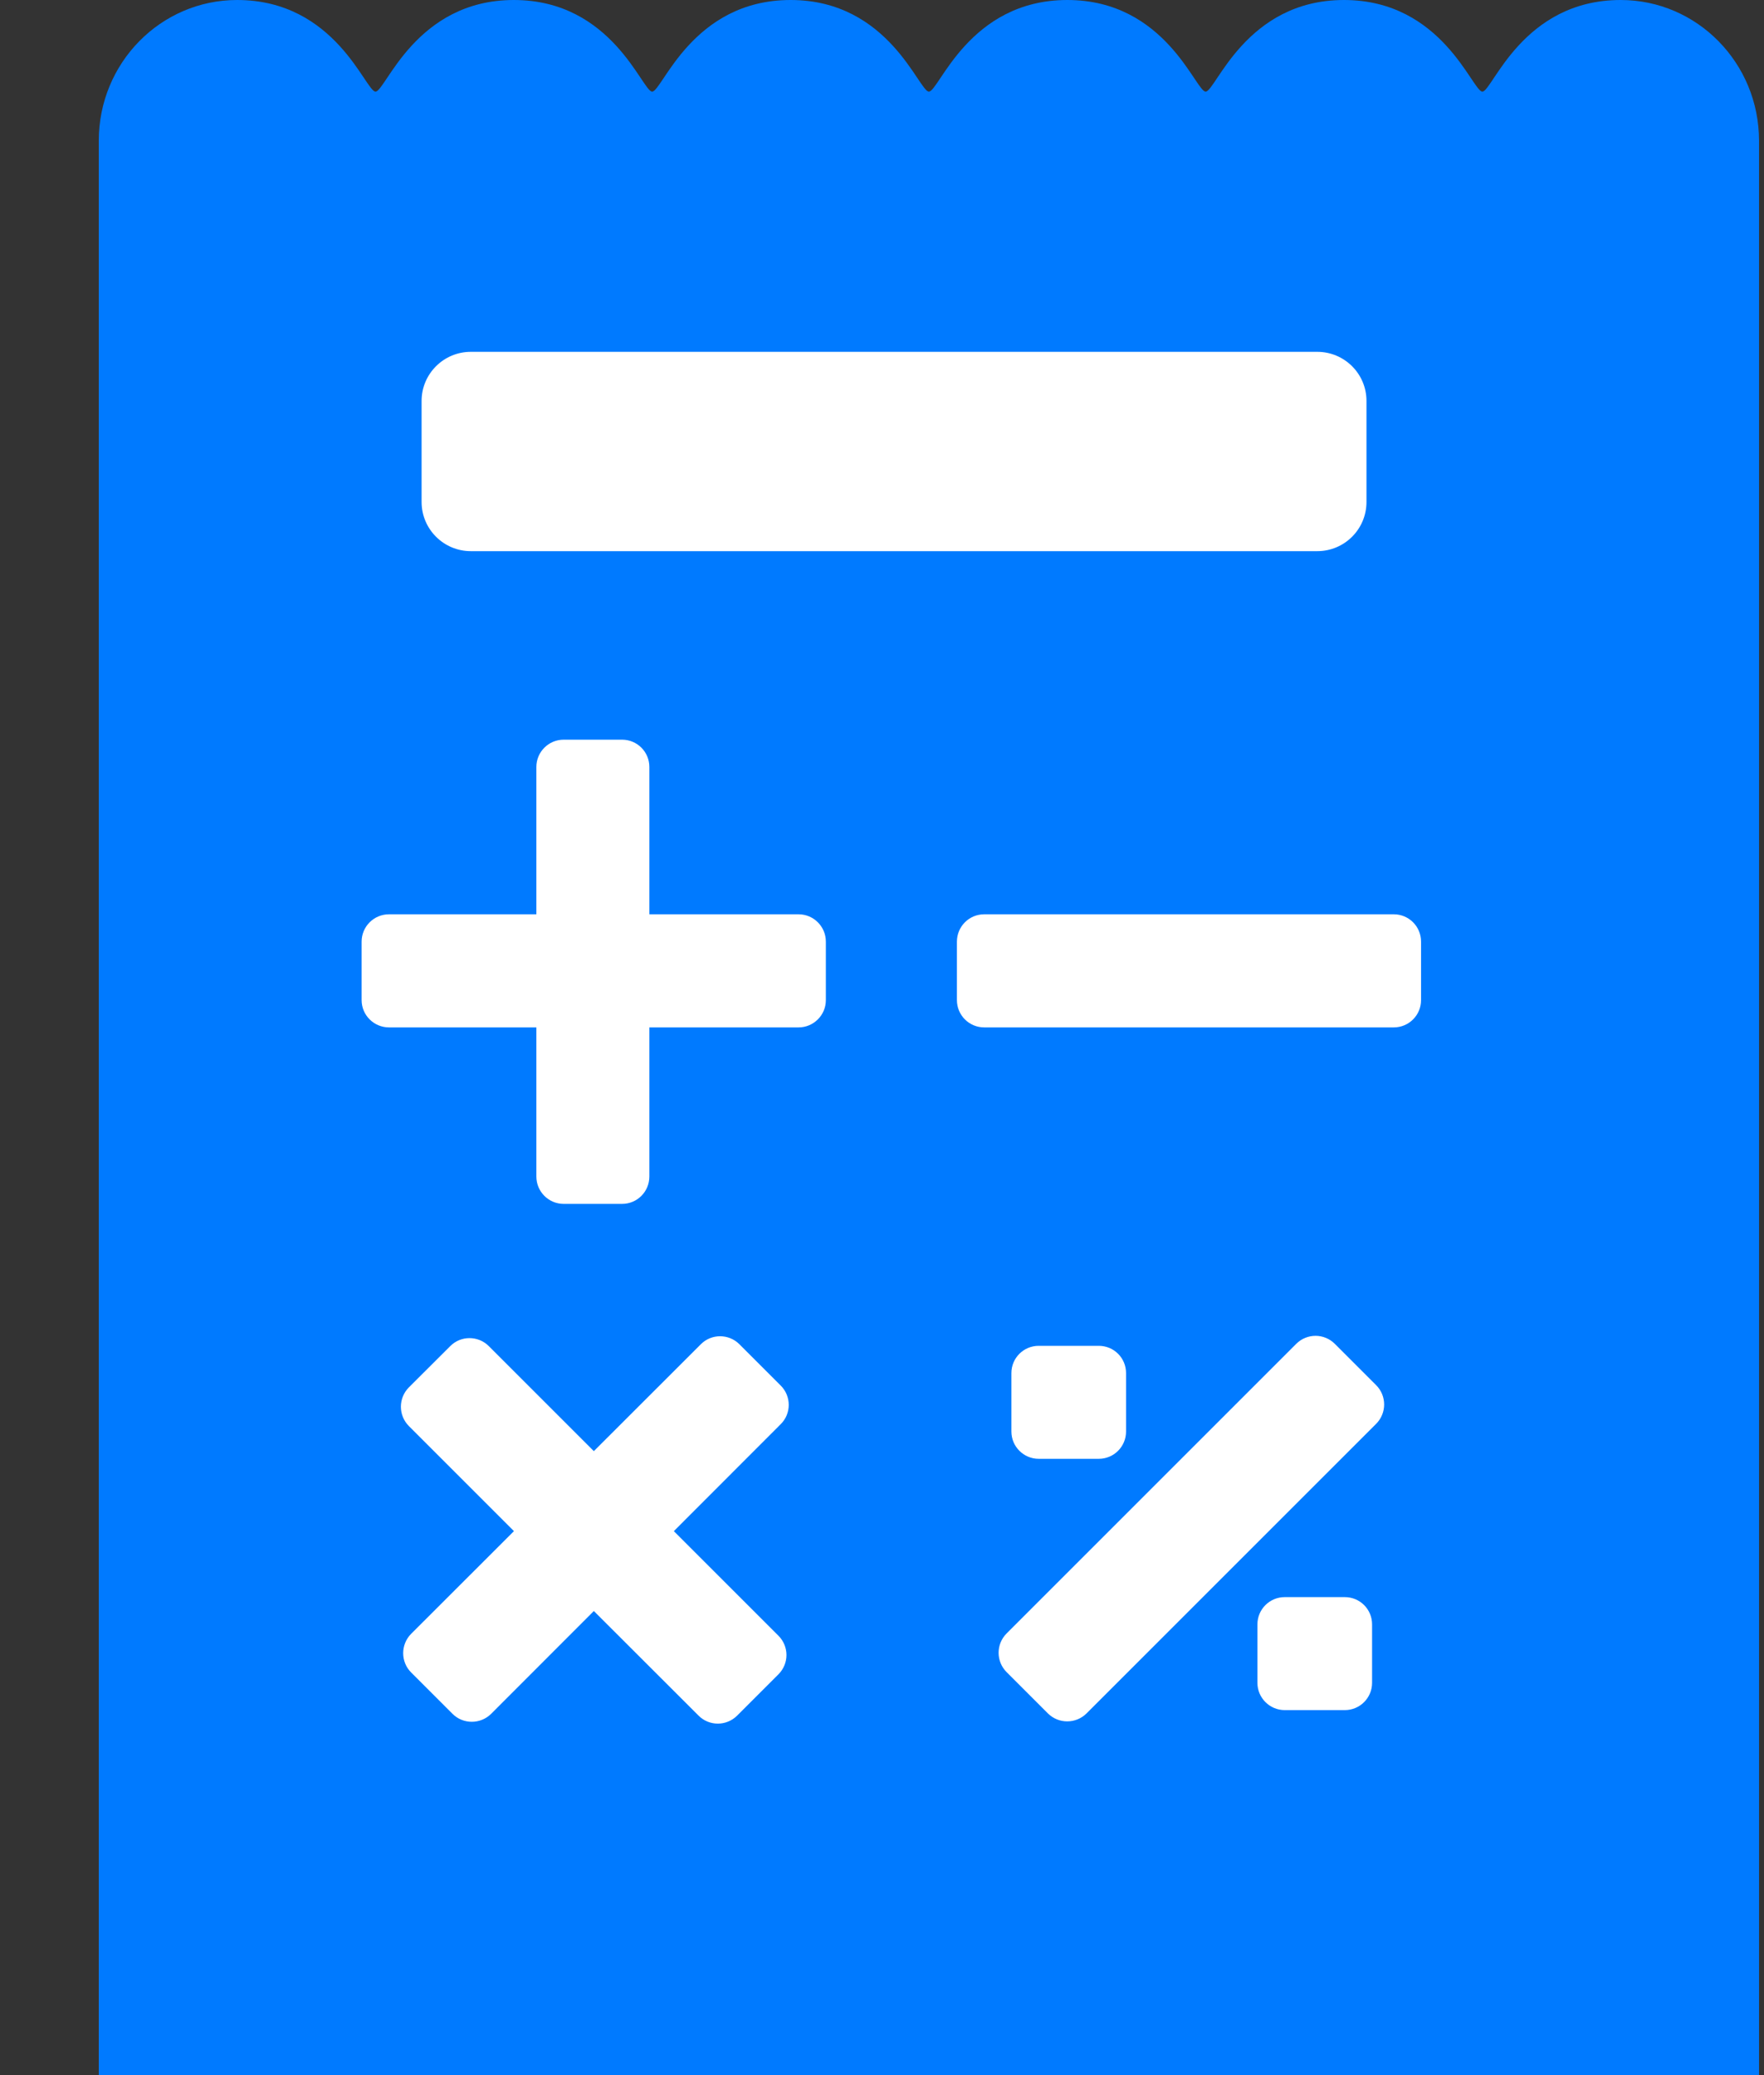
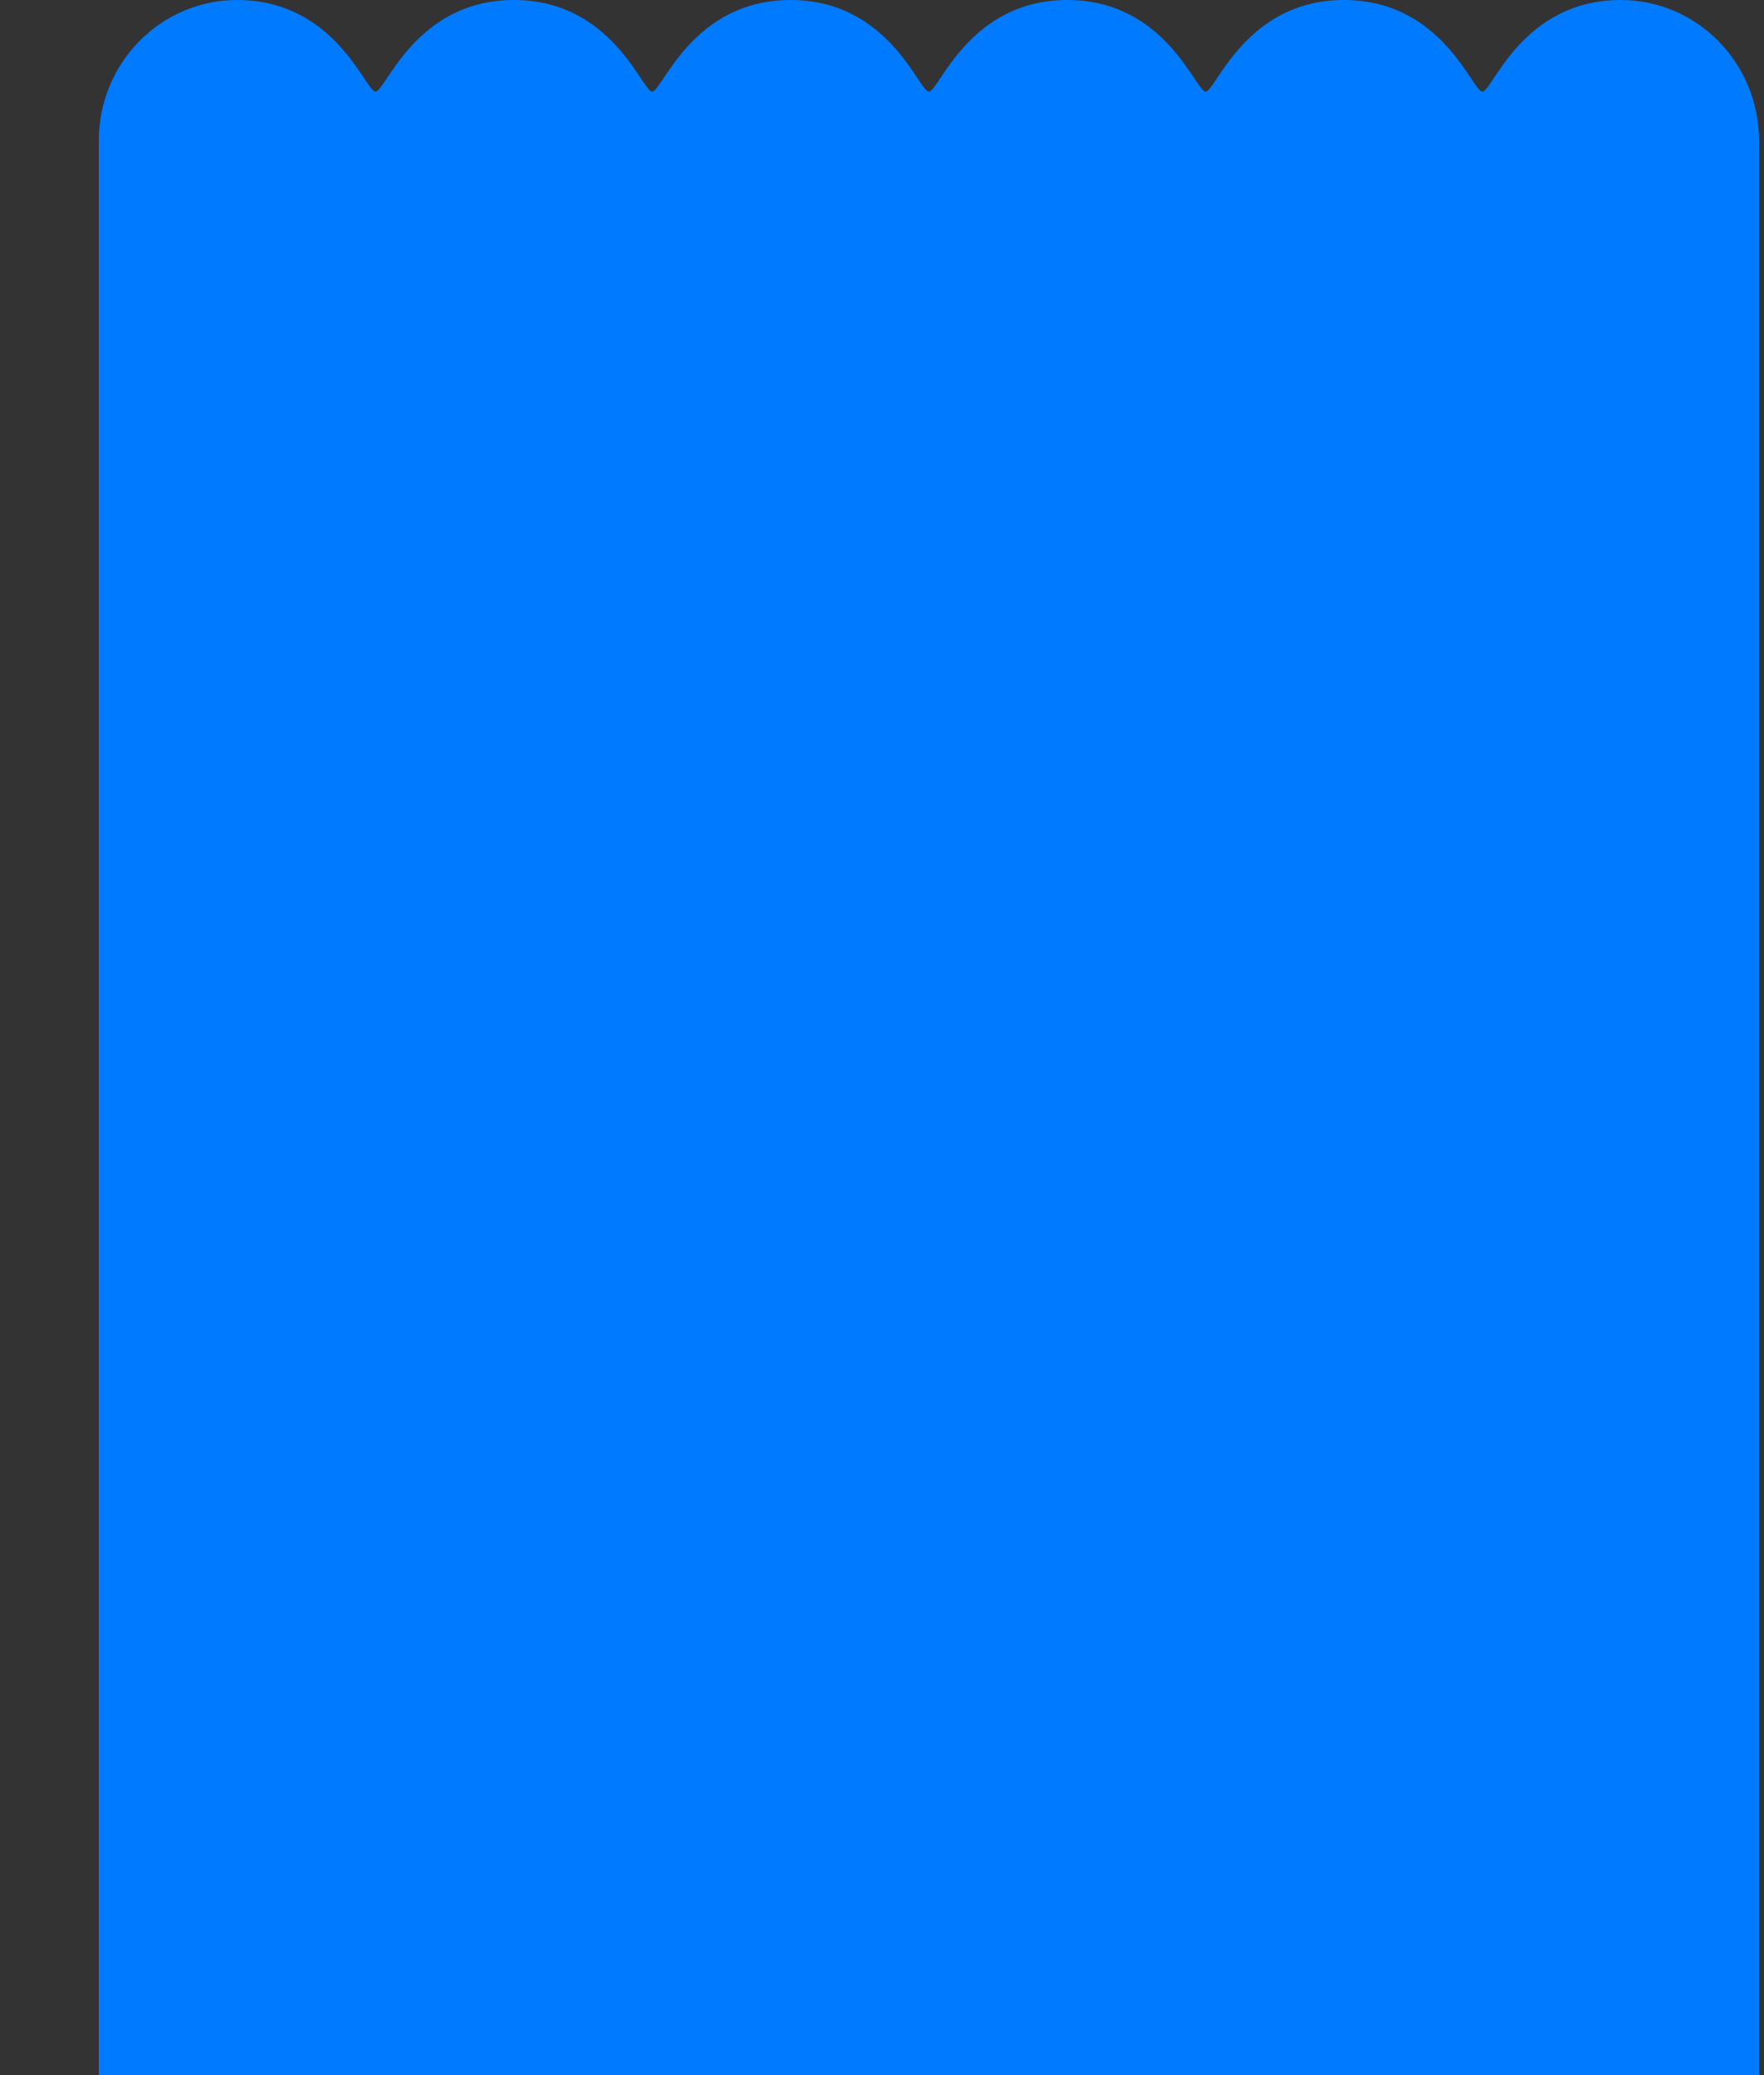
<svg xmlns="http://www.w3.org/2000/svg" width="17" height="20" viewBox="0 0 17 20" fill="none">
  <rect x="0" y="0" width="17" height="20" fill="#333333" stroke="none" />
  <path d="M15.619 0C14.669 0 14.382 0.883 14.286 0.883C14.189 0.883 13.902 0 12.952 0C12.003 0 11.716 0.883 11.619 0.883C11.522 0.883 11.235 0 10.286 0C9.336 0 9.049 0.883 8.952 0.883C8.855 0.883 8.568 0 7.619 0C6.669 0 6.382 0.883 6.285 0.883C6.189 0.883 5.902 0 4.952 0C4.003 0 3.716 0.883 3.619 0.883C3.522 0.883 3.235 0 2.285 0C1.549 0 0.952 0.607 0.952 1.356V20H16.952V1.356C16.952 0.607 16.355 0 15.619 0Z" fill="#007AFF" />
-   <path fill-rule="evenodd" clip-rule="evenodd" d="M12.695 3.391H4.537C4.276 3.391 4.063 3.603 4.063 3.864V4.838C4.063 5.1 4.276 5.312 4.537 5.312H12.695C12.957 5.312 13.169 5.1 13.169 4.838V3.864C13.169 3.603 12.957 3.391 12.695 3.391ZM13.432 8.812H9.485C9.339 8.812 9.222 8.93 9.222 9.076V9.639C9.222 9.784 9.339 9.902 9.485 9.902H13.432C13.578 9.902 13.695 9.784 13.695 9.639V9.076C13.695 8.93 13.578 8.812 13.432 8.812ZM3.749 8.812H5.169V7.392C5.169 7.247 5.287 7.129 5.432 7.129H5.995C6.141 7.129 6.258 7.247 6.258 7.392V8.812H7.696C7.841 8.812 7.959 8.93 7.959 9.076V9.639C7.959 9.784 7.841 9.902 7.696 9.902H6.258V11.339C6.258 11.485 6.141 11.603 5.995 11.603H5.432C5.287 11.603 5.169 11.485 5.169 11.339V9.902H3.749C3.603 9.902 3.485 9.784 3.485 9.639V9.076C3.485 8.93 3.603 8.812 3.749 8.812ZM4.711 12.974L5.723 13.986L6.754 12.956C6.856 12.853 7.023 12.853 7.126 12.956L7.524 13.354C7.627 13.457 7.627 13.624 7.524 13.726L6.494 14.757L7.502 15.765C7.605 15.868 7.605 16.034 7.502 16.137L7.104 16.535C7.001 16.638 6.834 16.638 6.732 16.535L5.723 15.527L4.733 16.518C4.63 16.62 4.463 16.62 4.361 16.518L3.962 16.119C3.86 16.017 3.86 15.85 3.962 15.747L4.953 14.757L3.94 13.744C3.838 13.641 3.838 13.475 3.94 13.372L4.339 12.974C4.441 12.871 4.608 12.871 4.711 12.974ZM10.01 12.971H10.589C10.735 12.971 10.852 13.088 10.852 13.234V13.797C10.852 13.942 10.735 14.06 10.589 14.06H10.01C9.865 14.06 9.747 13.942 9.747 13.797V13.234C9.747 13.088 9.865 12.971 10.01 12.971ZM12.96 15.393H12.381C12.236 15.393 12.118 15.51 12.118 15.656V16.219C12.118 16.364 12.236 16.482 12.381 16.482H12.96C13.106 16.482 13.223 16.364 13.223 16.219V15.656C13.223 15.51 13.106 15.393 12.96 15.393ZM9.701 15.743L12.492 12.952C12.595 12.849 12.761 12.849 12.864 12.952L13.262 13.35C13.365 13.453 13.365 13.62 13.262 13.723L10.471 16.514C10.368 16.616 10.202 16.616 10.099 16.514L9.701 16.116C9.598 16.013 9.598 15.846 9.701 15.743Z" fill="white" />
</svg>